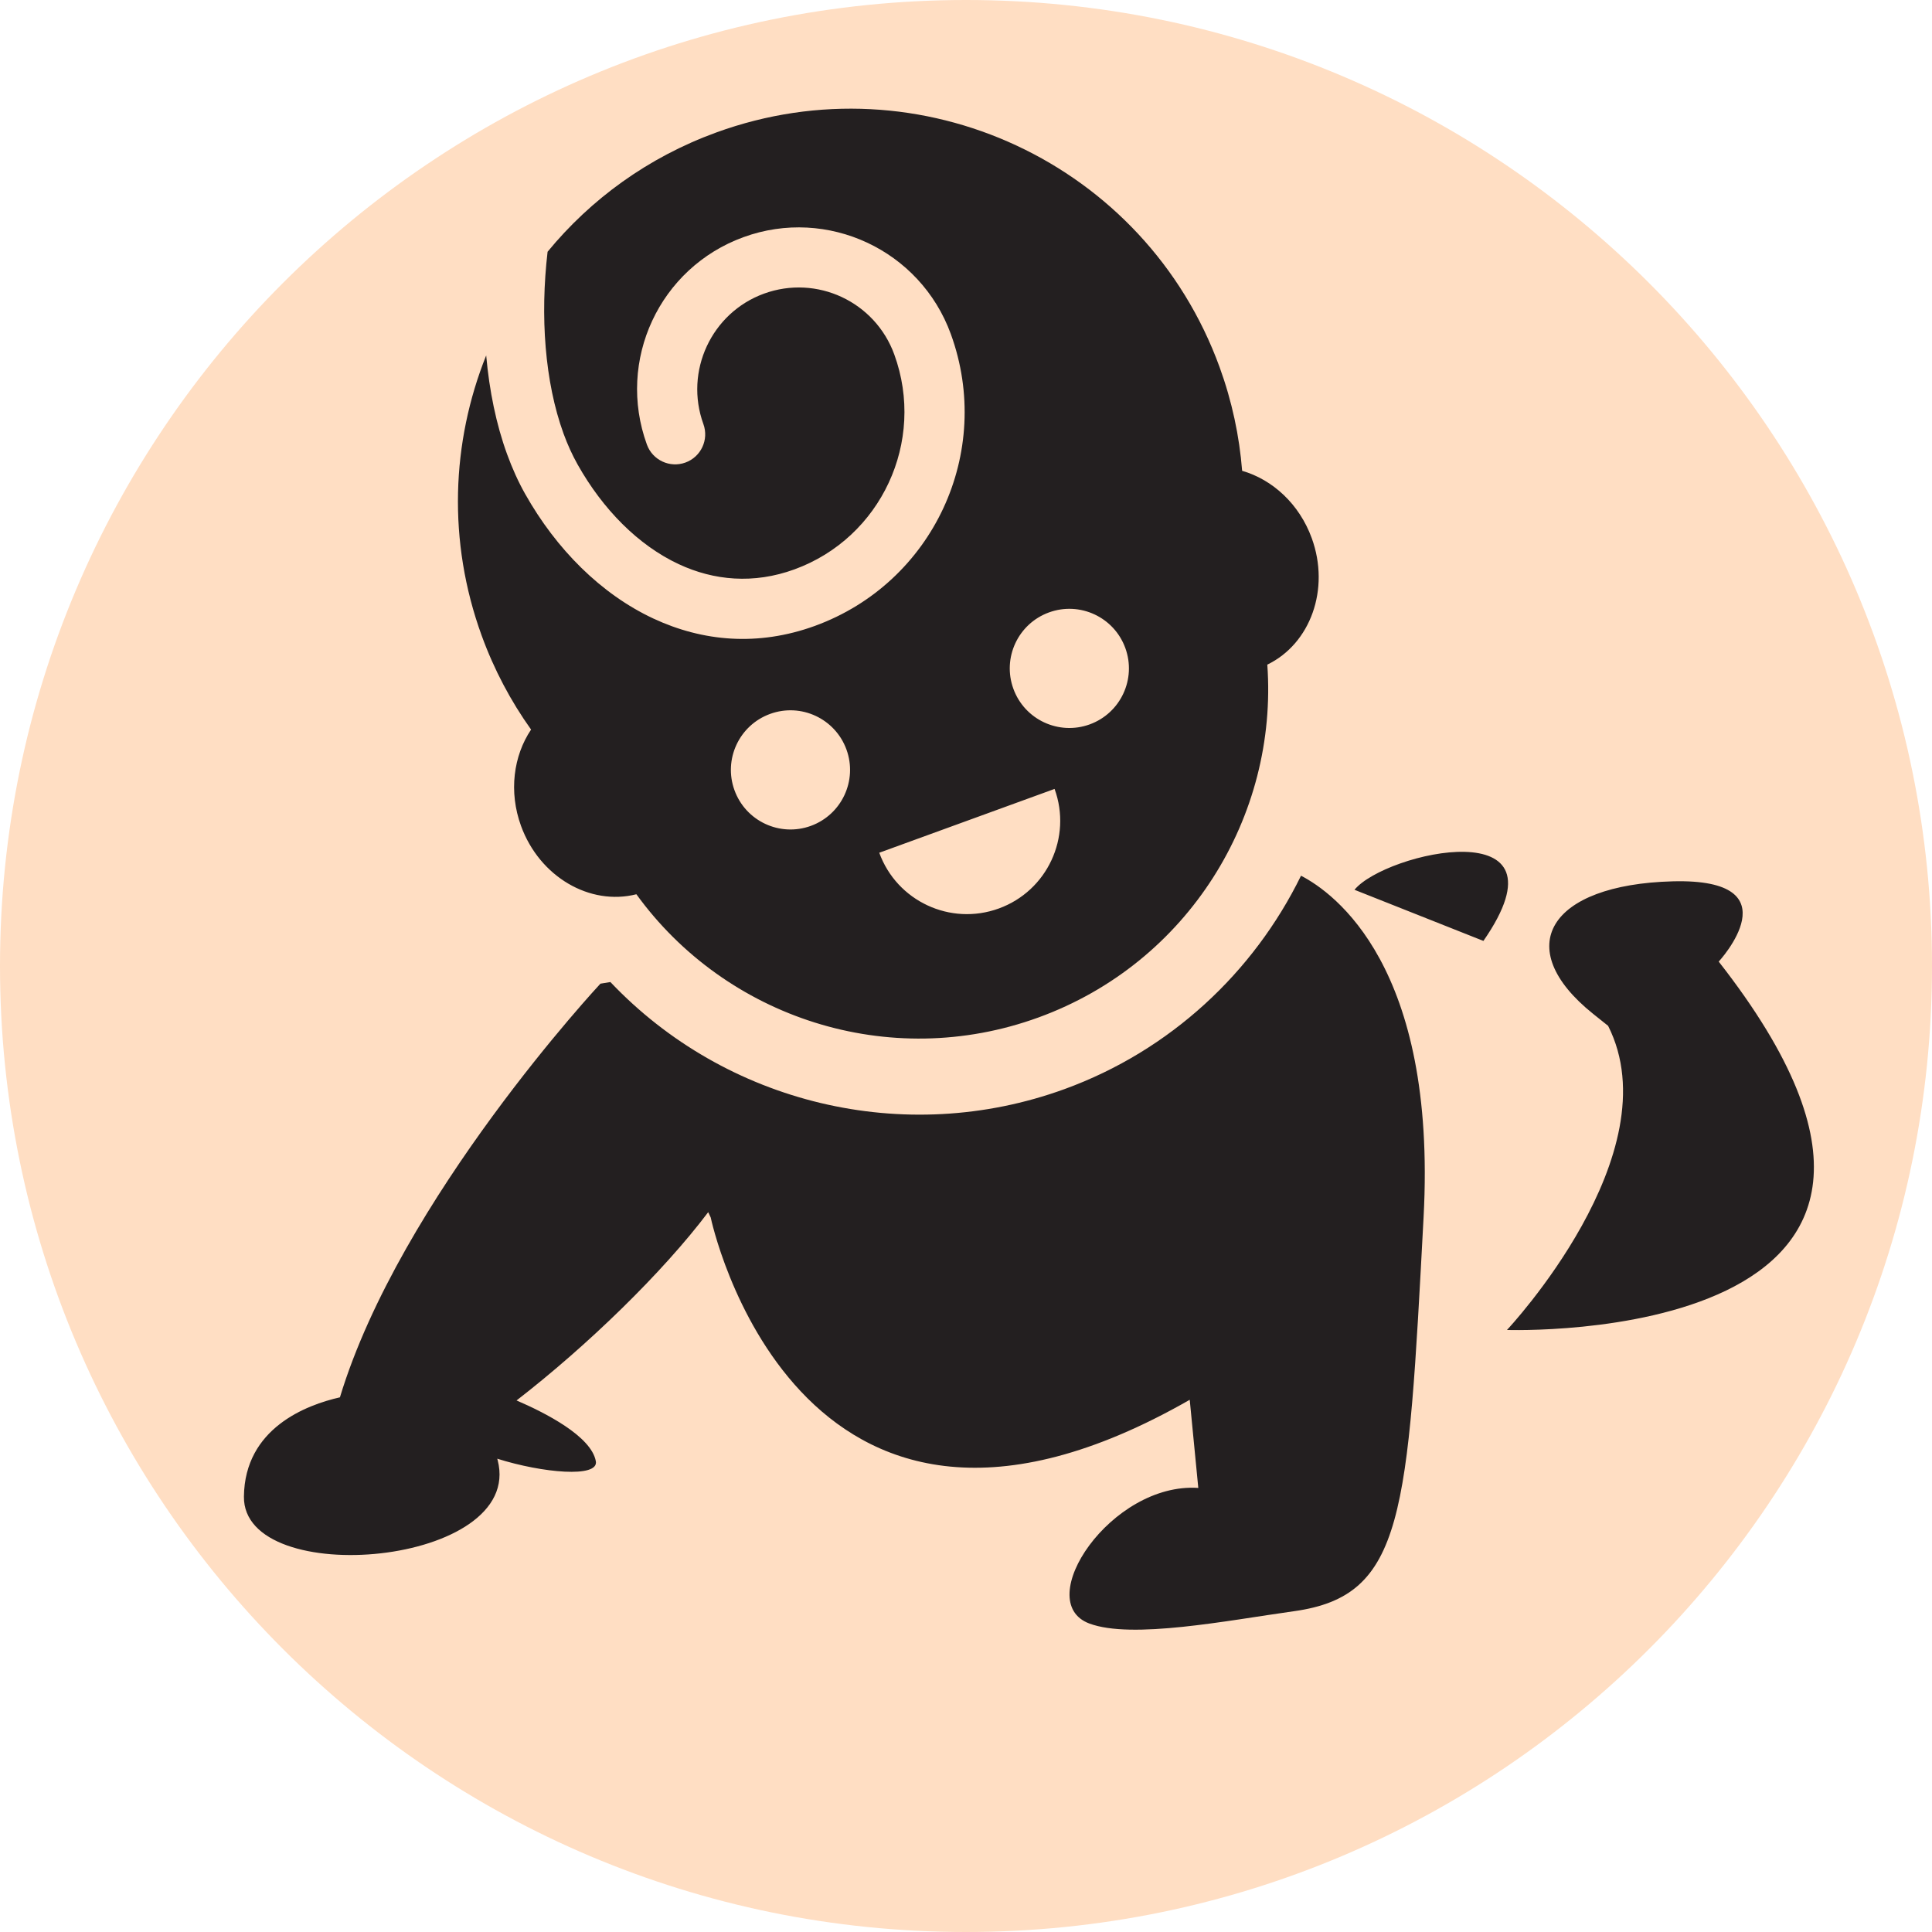
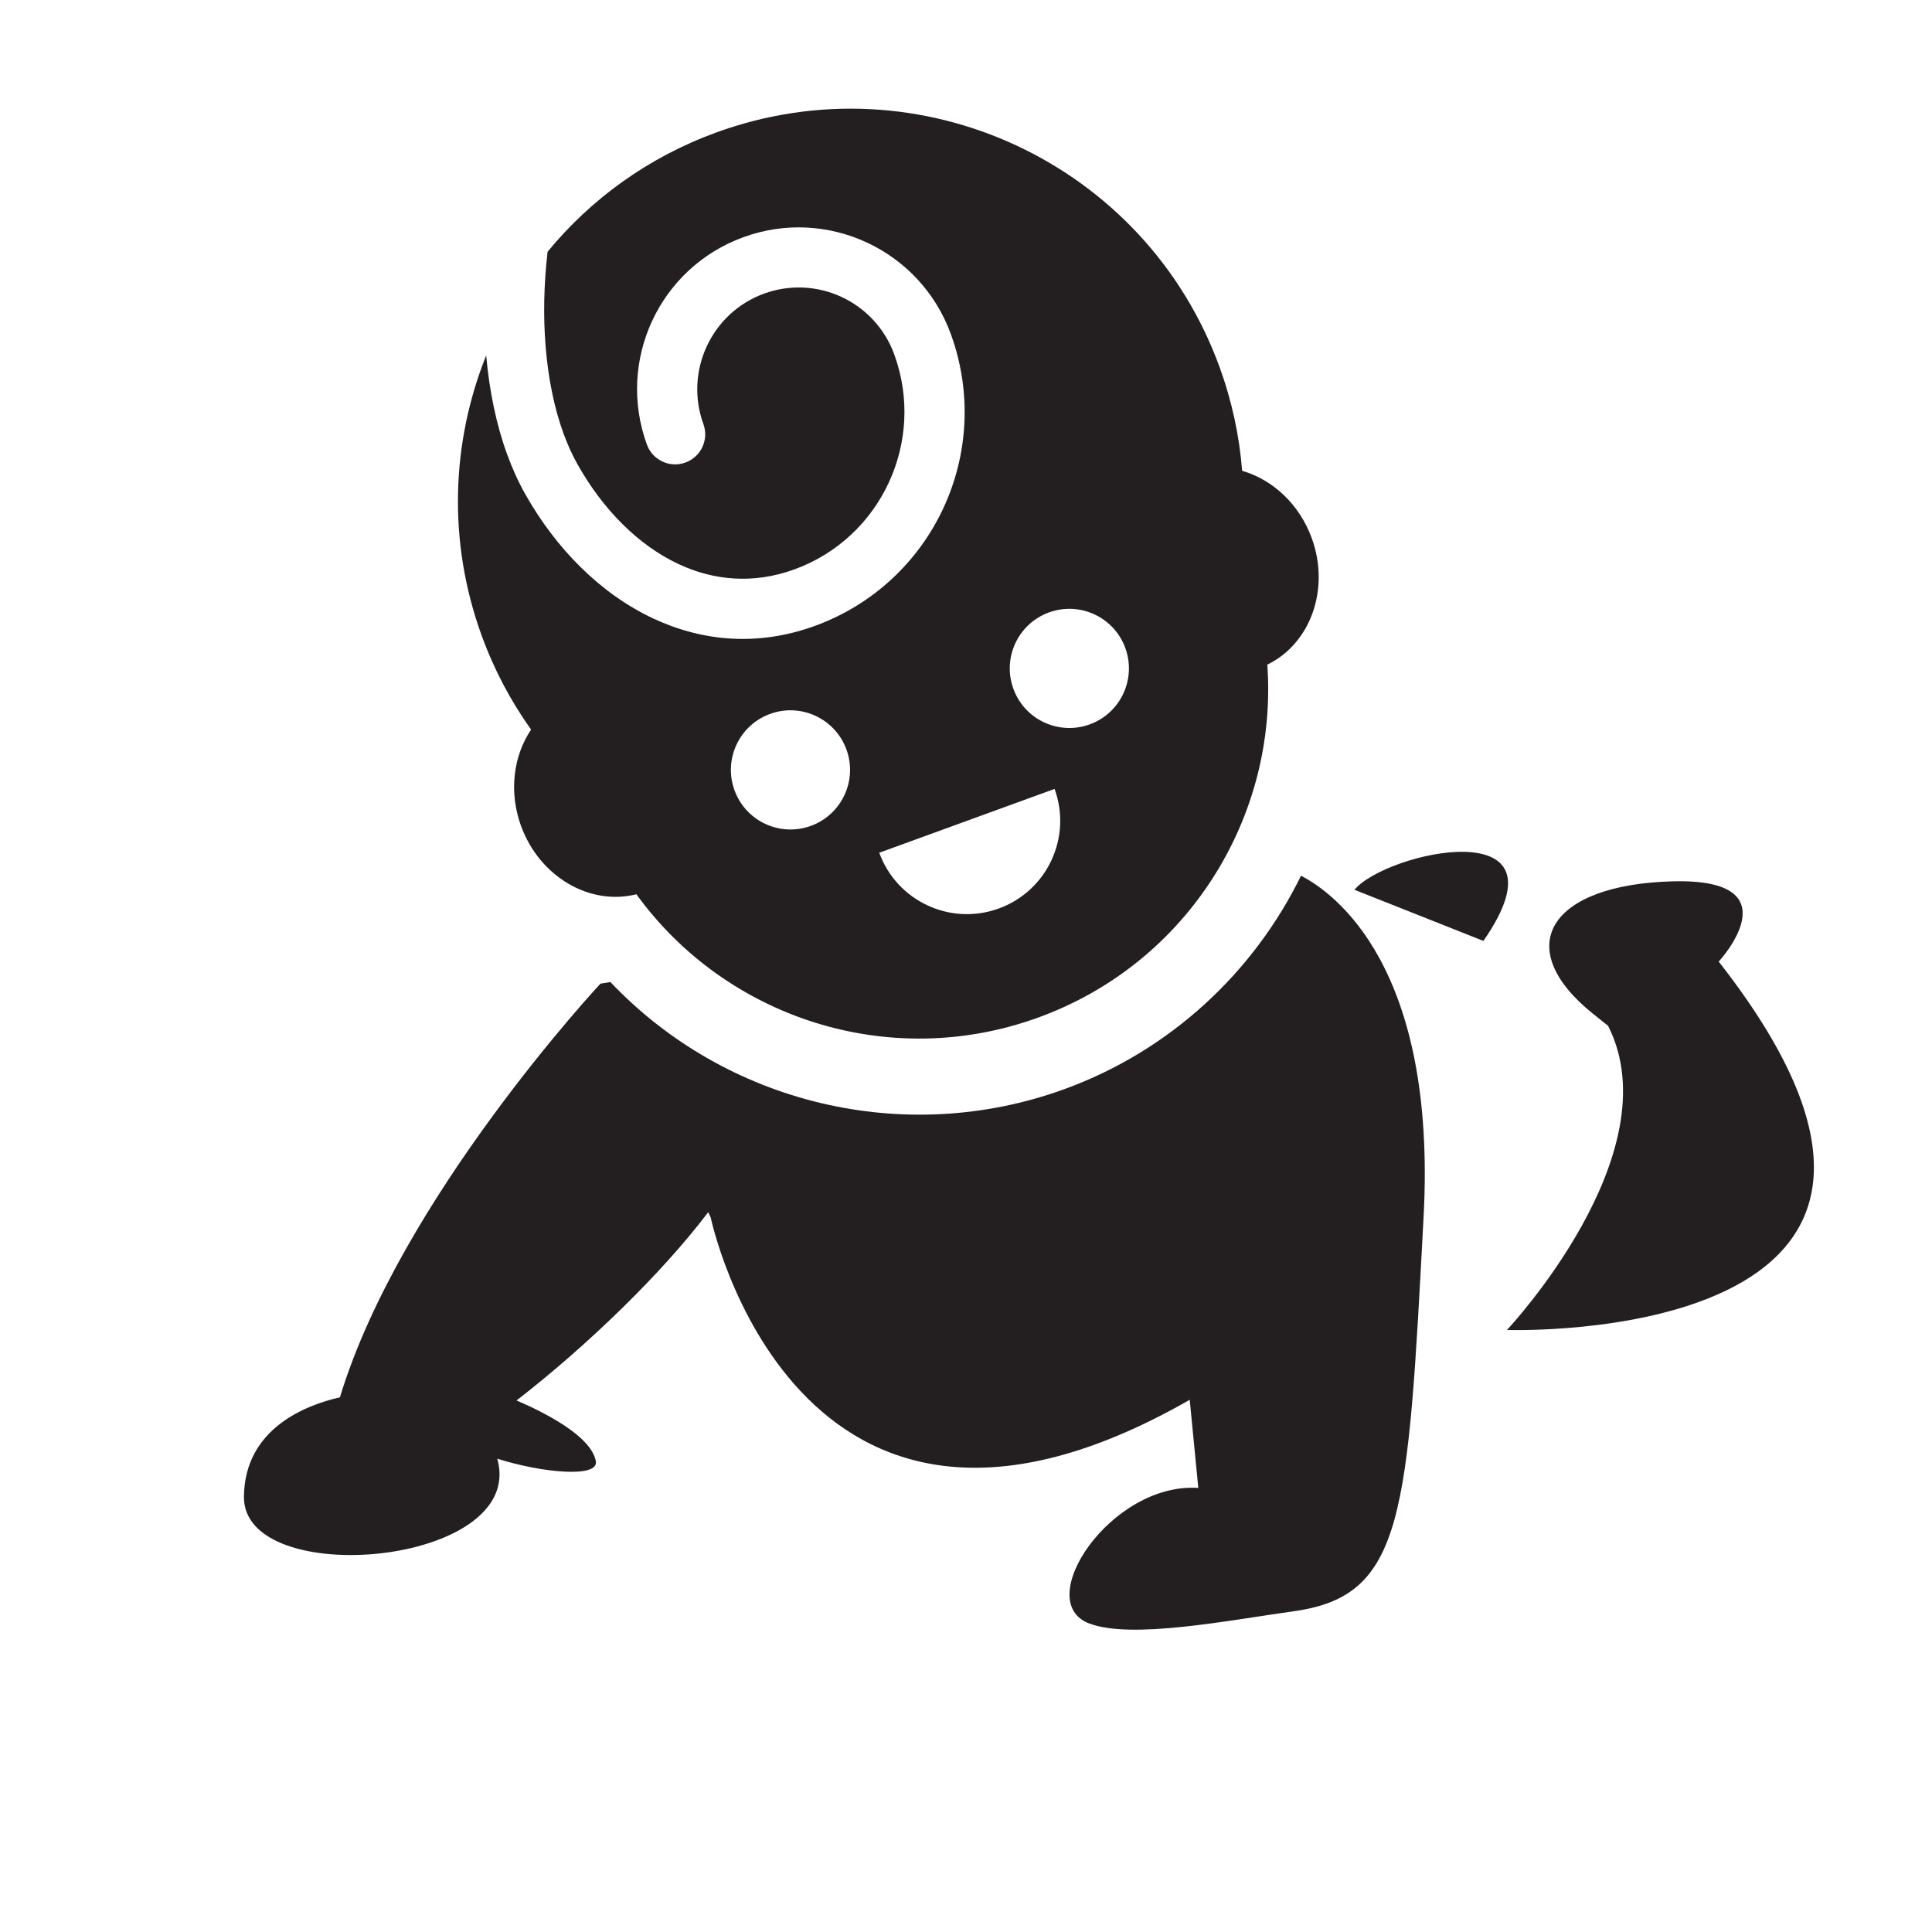
<svg xmlns="http://www.w3.org/2000/svg" version="1.1" id="Vrstva_2" x="0px" y="0px" width="266px" height="266px" viewBox="0 0 266 266" enable-background="new 0 0 266 266" xml:space="preserve">
  <g>
-     <path fill-rule="evenodd" clip-rule="evenodd" fill="#ffdec3" d="M133,0c73.441,0,133,59.559,133,133s-59.559,133-133,133   S0,206.441,0,133S59.559,0,133,0L133,0z" />
    <path fill-rule="evenodd" clip-rule="evenodd" fill="#231F20" d="M174.484,91.507c1.5,20.874-10.867,41.064-31.505,48.578   c-20.64,7.511-43.09-0.009-55.361-16.962c-6.392,1.619-13.323-2.387-15.881-9.405c-1.716-4.715-1.042-9.659,1.383-13.269   c-2.779-3.892-5.085-8.22-6.8-12.933c-4.734-13.011-4.157-26.661,0.618-38.58c0.434,4.853,1.377,9.478,2.873,13.584   c0.718,1.974,1.549,3.818,2.499,5.499c4.286,7.608,10.44,13.775,17.642,17.14c6.78,3.168,14.411,3.865,22.243,1.016   c8.141-2.965,14.304-8.942,17.687-16.21c3.382-7.266,3.99-15.833,1.028-23.977c-2.105-5.78-6.354-10.167-11.519-12.581   c-5.168-2.414-11.253-2.859-17.021-0.757c-5.791,2.105-10.173,6.354-12.576,11.519c-2.402,5.162-2.834,11.25-0.729,17.039   c0.78,2.146,3.151,3.256,5.3,2.479c2.15-0.78,3.26-3.152,2.479-5.3c-1.321-3.634-1.043-7.463,0.469-10.718   c1.515-3.253,4.259-5.924,7.877-7.242c3.634-1.321,7.458-1.046,10.7,0.467c3.245,1.518,5.917,4.276,7.237,7.912   c2.182,5.99,1.727,12.299-0.767,17.659c-2.491,5.358-7.019,9.757-12.987,11.93c-5.608,2.042-11.072,1.543-15.923-0.72   c-5.583-2.611-10.445-7.546-13.914-13.706c-0.749-1.333-1.397-2.761-1.946-4.267c-2.587-7.117-3.233-16.155-2.198-25.042   c5.935-7.221,13.818-13,23.237-16.426c28.049-10.21,59.073,4.259,69.284,32.308c1.714,4.713,2.73,9.511,3.106,14.278   c4.175,1.205,7.87,4.558,9.585,9.274C183.157,81.112,180.424,88.635,174.484,91.507L174.484,91.507z M204.238,129.546l-17.751-7.04   C190.752,117.313,216.802,111.428,204.238,129.546L204.238,129.546z M207.482,183.11c0,0,70.757,2.429,29.153-50.715   c0,0,10.659-11.509-6.351-11.052c-17.012,0.455-22.328,9.121-10.938,18.248c0.68,0.543,1.367,1.096,2.059,1.646   C230.296,158.851,207.482,183.11,207.482,183.11L207.482,183.11z M163.804,192.725l1.179,12.135   c-12.002-0.807-23.01,15.672-15.002,18.668c5.857,2.192,18.943-0.402,28.197-1.698c15.184-2.123,15.639-13.208,17.824-54.276   c1.838-34.475-12.293-44.617-16.877-46.984c-6.522,13.317-18.006,24.08-32.557,29.378c-22.075,8.033-46.678,1.978-62.527-14.739   l-1.372,0.223c0,0-27.577,29.551-35.867,56.953c-4.601,1.042-13.109,4.24-13.218,13.666c-0.155,12.926,38.73,9.58,34.933-5.021   l-0.054-0.195c6.243,1.967,13.994,2.67,13.573,0.35c-0.628-3.45-6.997-6.686-10.917-8.369c9.819-7.6,20.135-17.635,26.388-25.923   l0.345,0.731c0,0,11.541,55.271,64.684,25.814C162.969,193.194,163.381,192.962,163.804,192.725L163.804,192.725z M145.195,108.619   c2.426,6.664-1.012,14.039-7.677,16.463c-6.664,2.426-14.038-1.011-16.461-7.676L145.195,108.619L145.195,108.619z M106.028,98.292   c4.257-1.55,8.963,0.646,10.514,4.904c1.548,4.255-0.649,8.962-4.906,10.514c-4.255,1.547-8.962-0.647-10.51-4.906   C99.576,104.551,101.77,99.843,106.028,98.292L106.028,98.292z M144.423,84.319c4.255-1.549,8.964,0.646,10.513,4.901   s-0.646,8.965-4.902,10.514c-4.256,1.549-8.966-0.646-10.512-4.904C137.971,90.575,140.167,85.869,144.423,84.319L144.423,84.319z" />
  </g>
</svg>